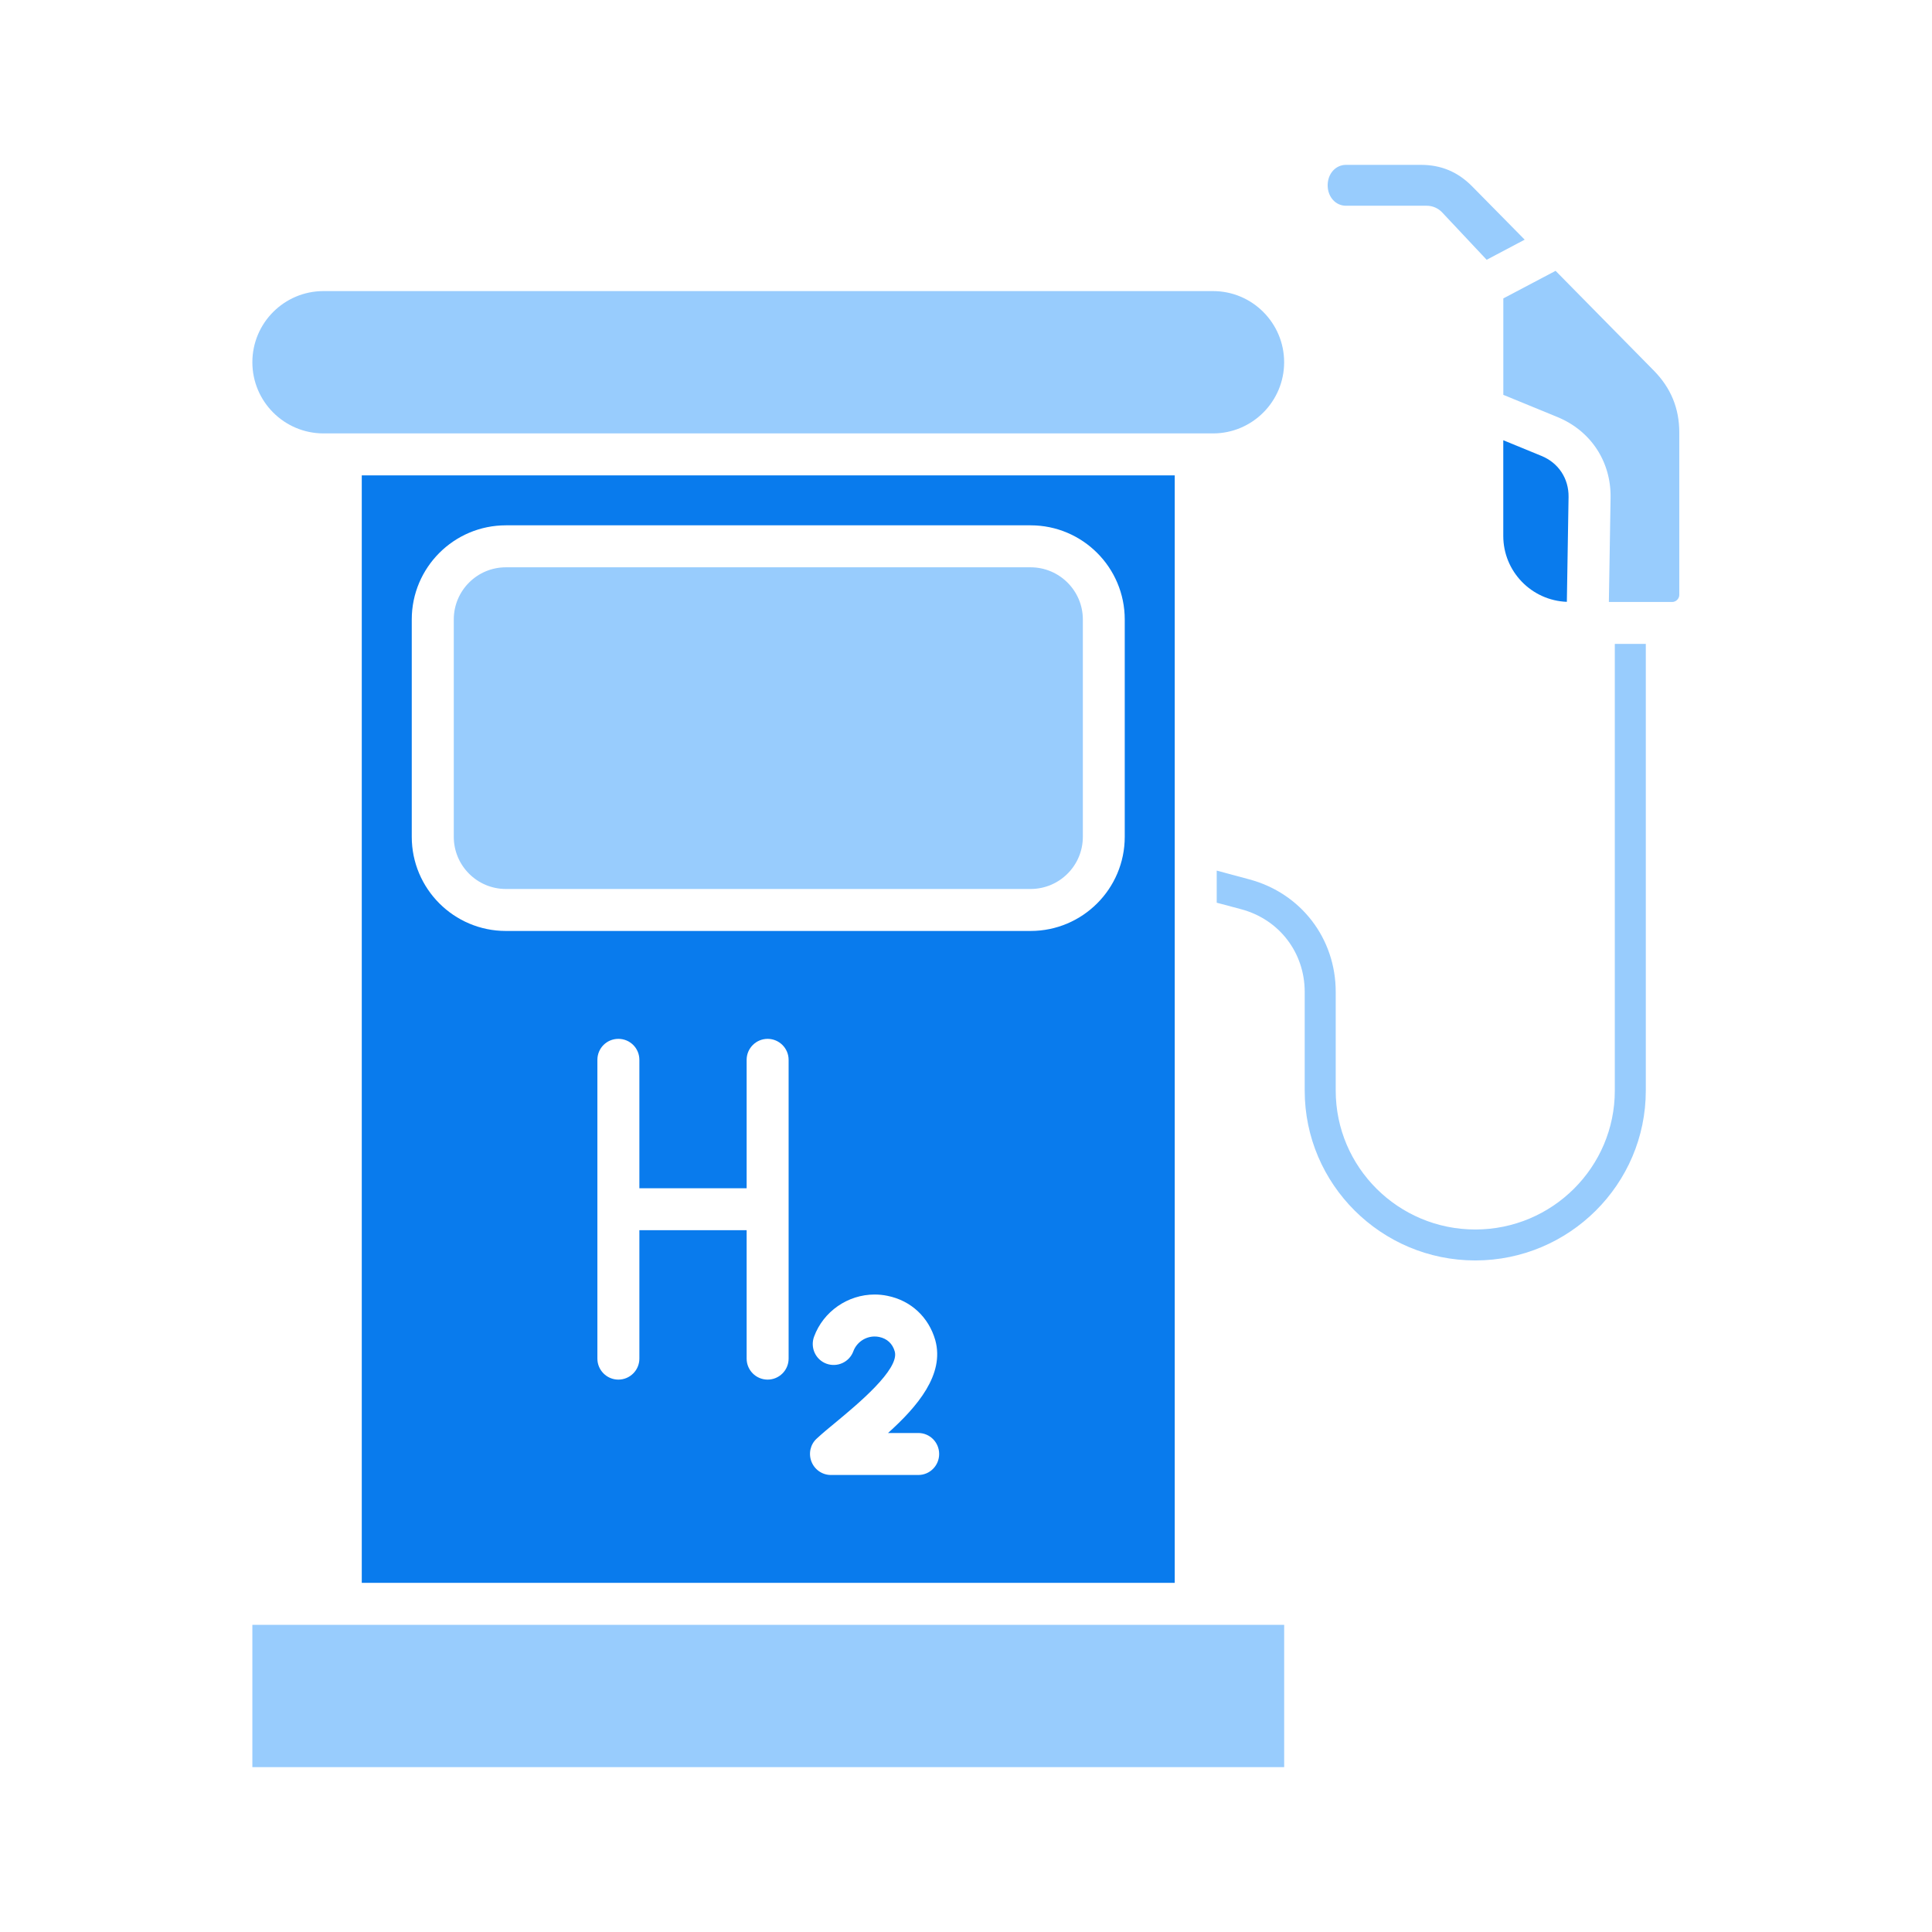
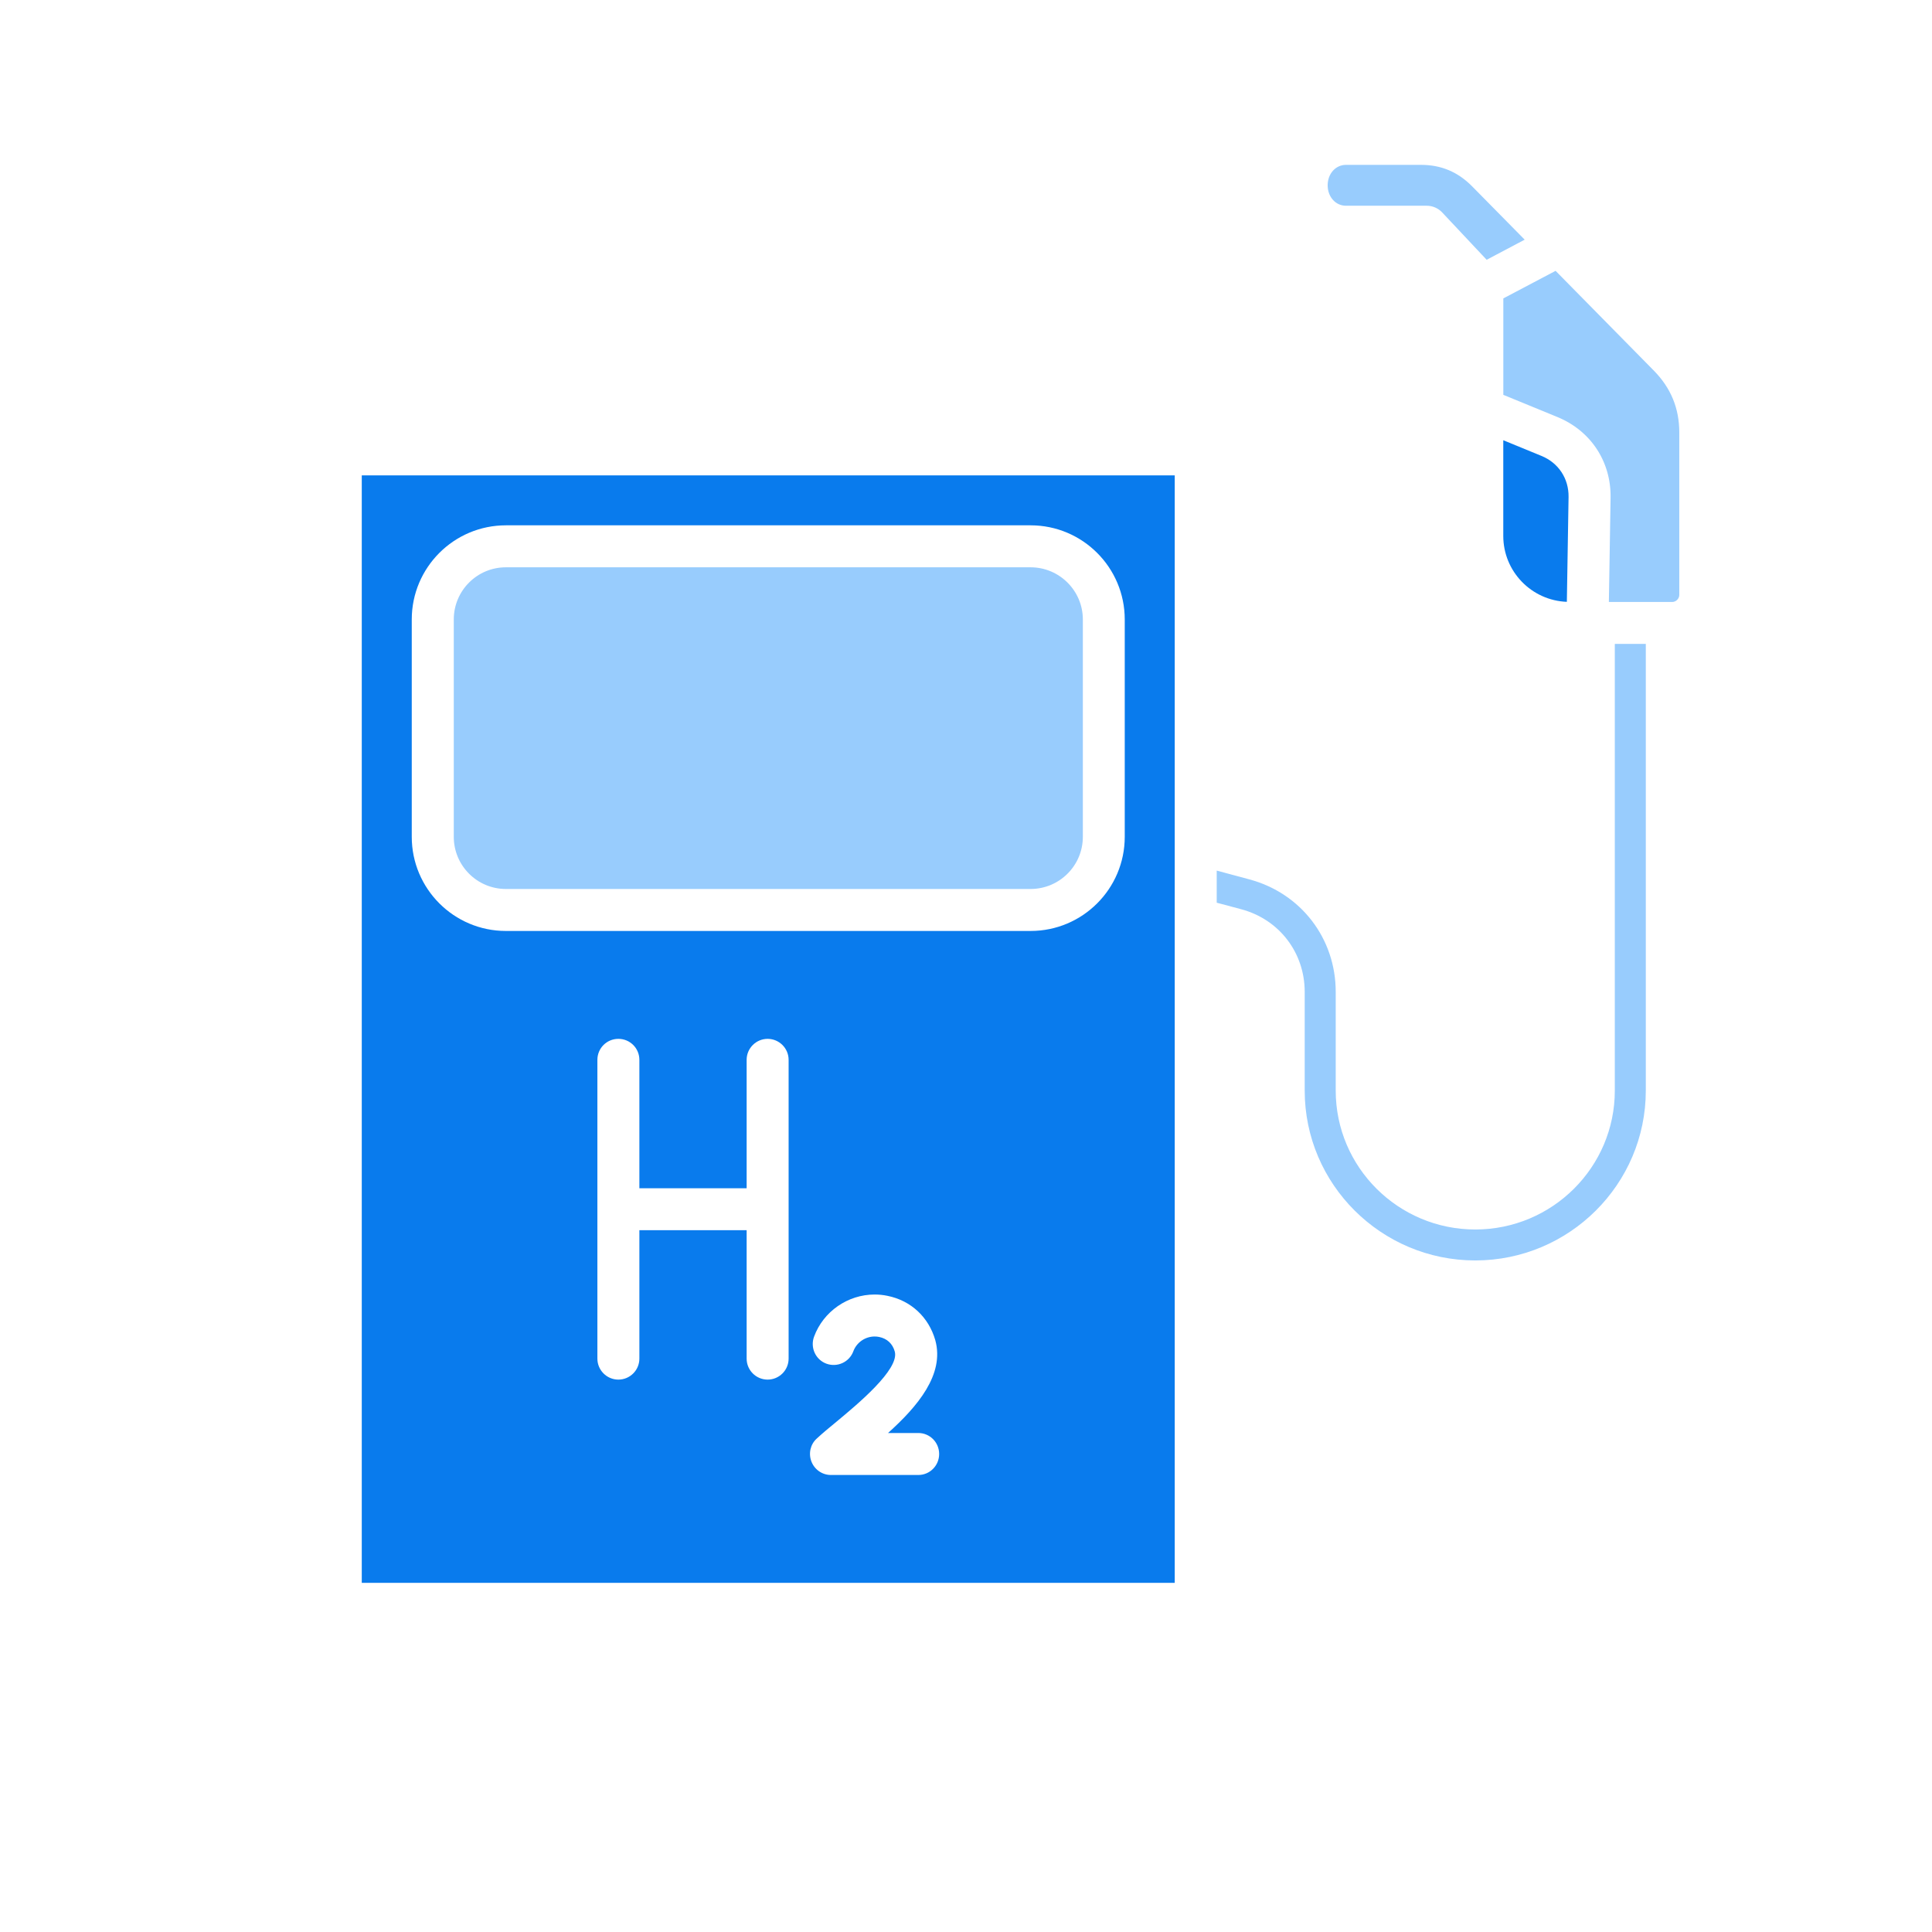
<svg xmlns="http://www.w3.org/2000/svg" width="500" zoomAndPan="magnify" viewBox="0 0 375 375" height="500" preserveAspectRatio="xMidYMid meet" version="1.0">
  <defs>
    <clipPath id="ca798de6d0">
      <path d="M 48.906 56 L 250 56 L 250 85 L 48.906 85 Z M 48.906 56 " clip-rule="nonzero" />
    </clipPath>
    <clipPath id="ac336b1b52">
-       <path d="M 48.906 315 L 250 315 L 250 343 L 48.906 343 Z M 48.906 315 " clip-rule="nonzero" />
-     </clipPath>
+       </clipPath>
  </defs>
  <g clip-path="url(#ca798de6d0)">
-     <path fill="#98ccfd" d="M 62.789 84.125 L 235.445 84.125 C 243.07 84.125 249.25 77.926 249.25 70.312 C 249.25 62.703 243.066 56.5 235.445 56.5 L 62.789 56.5 C 55.164 56.5 48.984 62.695 48.984 70.312 C 48.984 77.934 55.172 84.125 62.789 84.125 Z M 62.789 84.125 " fill-opacity="1" fill-rule="evenodd" />
-   </g>
+     </g>
  <path fill="#98ccfd" d="M 200.039 110.113 L 98.195 110.113 C 92.594 110.113 88.078 114.656 88.078 120.238 L 88.078 162.426 C 88.078 168.008 92.602 172.551 98.195 172.551 L 200.035 172.551 C 205.637 172.551 210.18 168.008 210.18 162.426 L 210.18 120.238 C 210.18 114.656 205.629 110.113 200.035 110.113 Z M 200.039 110.113 " fill-opacity="1" fill-rule="evenodd" />
  <path fill="#097bed" d="M 200.039 101.965 C 210.129 101.965 218.312 110.16 218.312 120.238 L 218.312 162.426 C 218.312 172.504 210.129 180.699 200.039 180.699 L 98.195 180.699 C 88.105 180.699 79.922 172.504 79.922 162.426 L 79.922 120.238 C 79.922 110.16 88.105 101.965 98.195 101.965 Z M 178.242 278.145 C 180.492 278.145 182.289 279.969 182.289 282.219 C 182.289 284.465 180.492 286.293 178.242 286.293 L 161.273 286.293 C 159.609 286.293 158.117 285.266 157.504 283.699 C 156.895 282.137 157.281 280.355 158.531 279.223 C 159.609 278.227 160.941 277.109 162.387 275.93 C 166.352 272.637 174.645 265.785 173.672 262.328 C 173.258 260.812 172.172 259.816 170.652 259.504 C 170.344 259.441 170.066 259.414 169.762 259.414 C 167.934 259.414 166.27 260.57 165.633 262.281 C 164.859 264.391 162.504 265.465 160.391 264.684 C 158.285 263.898 157.234 261.555 158.008 259.449 C 159.805 254.559 164.555 251.266 169.762 251.266 C 170.59 251.266 171.453 251.348 172.254 251.52 C 176.832 252.441 180.266 255.668 181.543 260.141 C 183.371 266.809 178.051 273.031 172.363 278.148 L 178.242 278.148 Z M 153.07 205.715 L 153.07 263.707 C 153.07 265.953 151.242 267.781 148.996 267.781 C 146.75 267.781 144.922 265.953 144.922 263.707 L 144.922 238.785 L 124.102 238.785 L 124.102 263.707 C 124.102 265.953 122.277 267.781 120.027 267.781 C 117.781 267.781 115.953 265.953 115.953 263.707 L 115.953 205.715 C 115.953 203.469 117.754 201.641 120.027 201.641 C 122.301 201.641 124.102 203.469 124.102 205.715 L 124.102 230.637 L 144.922 230.637 L 144.922 205.715 C 144.922 203.469 146.75 201.641 148.996 201.641 C 151.242 201.641 153.07 203.469 153.07 205.715 Z M 228.016 307.234 L 228.016 92.273 L 70.219 92.273 L 70.219 307.234 Z M 228.016 307.234 " fill-opacity="1" fill-rule="evenodd" />
  <path fill="#98ccfd" d="M 259.262 192.527 C 259.262 182.152 252.523 173.371 242.488 170.684 L 236.164 168.984 L 236.164 175.215 L 240.934 176.488 C 248.309 178.465 253.242 184.91 253.242 192.527 L 253.242 211.691 C 253.242 229.871 268.109 244.652 286.348 244.652 C 304.586 244.652 319.449 229.863 319.449 211.691 L 319.449 124.984 L 313.434 124.984 L 313.434 211.691 C 313.434 226.555 301.293 238.645 286.348 238.645 C 271.402 238.645 259.262 226.555 259.262 211.691 Z M 259.262 192.527 " fill-opacity="1" fill-rule="evenodd" />
  <g clip-path="url(#ac336b1b52)">
-     <path fill="#98ccfd" d="M 48.984 315.383 L 249.258 315.383 L 249.258 343 L 48.984 343 Z M 48.984 315.383 " fill-opacity="1" fill-rule="nonzero" />
-   </g>
+     </g>
  <path fill="#097bed" d="M 291.785 104.027 C 291.785 110.926 297.273 116.559 304.125 116.816 L 304.457 96.465 C 304.512 92.906 302.516 89.852 299.215 88.5 L 291.785 85.449 L 291.785 104.035 Z M 291.785 104.027 " fill-opacity="1" fill-rule="evenodd" />
  <path fill="#98ccfd" d="M 302.324 80.961 C 308.781 83.617 312.723 89.613 312.613 96.602 L 312.281 116.844 L 324.562 116.844 C 325.312 116.844 325.949 116.211 325.949 115.465 L 325.949 83.969 C 325.949 79.23 324.312 75.285 320.984 71.91 L 301.938 52.57 L 291.793 57.922 L 291.793 76.637 L 302.332 80.961 Z M 302.324 80.961 " fill-opacity="1" fill-rule="evenodd" />
  <path fill="#98ccfd" d="M 288.566 50.418 L 295.941 46.52 L 285.707 36.137 C 282.938 33.352 279.719 32 275.809 32 L 261.25 32 C 259.254 32 257.699 33.707 257.699 35.969 C 257.699 38.23 259.254 39.934 261.25 39.934 L 276.941 39.934 C 278.051 39.934 279.137 40.402 279.91 41.215 L 288.562 50.426 Z M 288.566 50.418 " fill-opacity="1" fill-rule="evenodd" />
</svg>